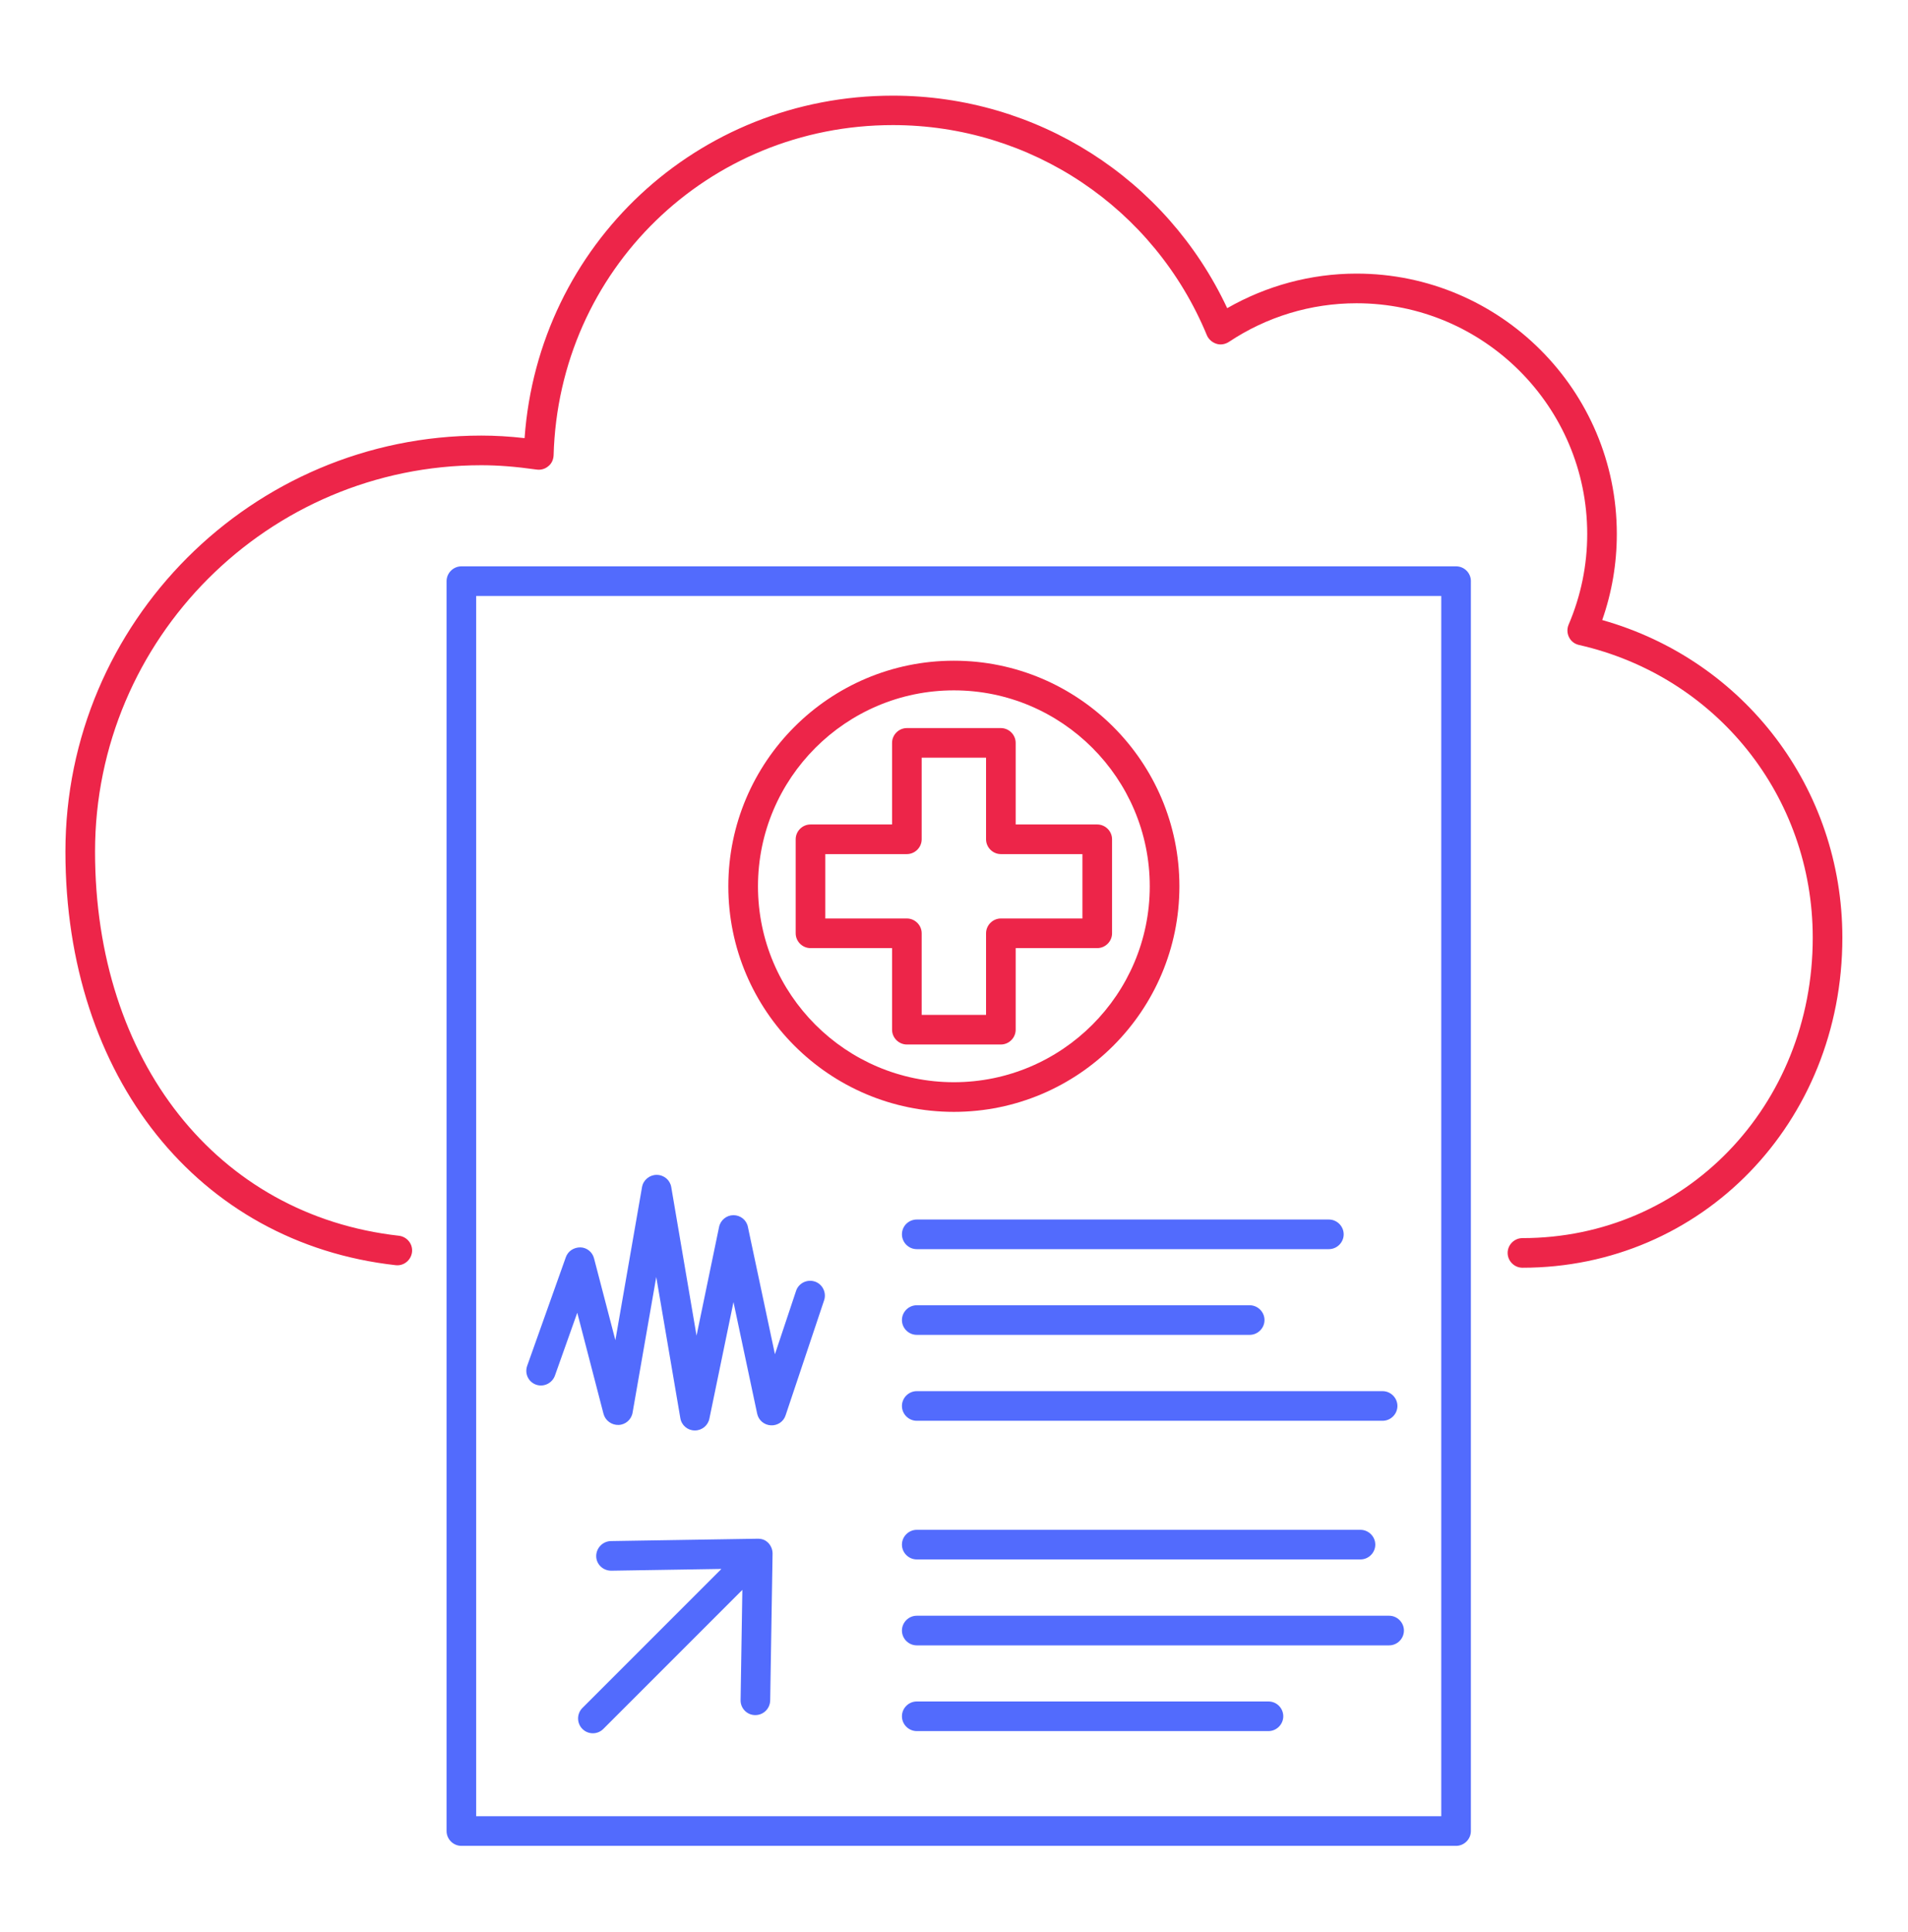
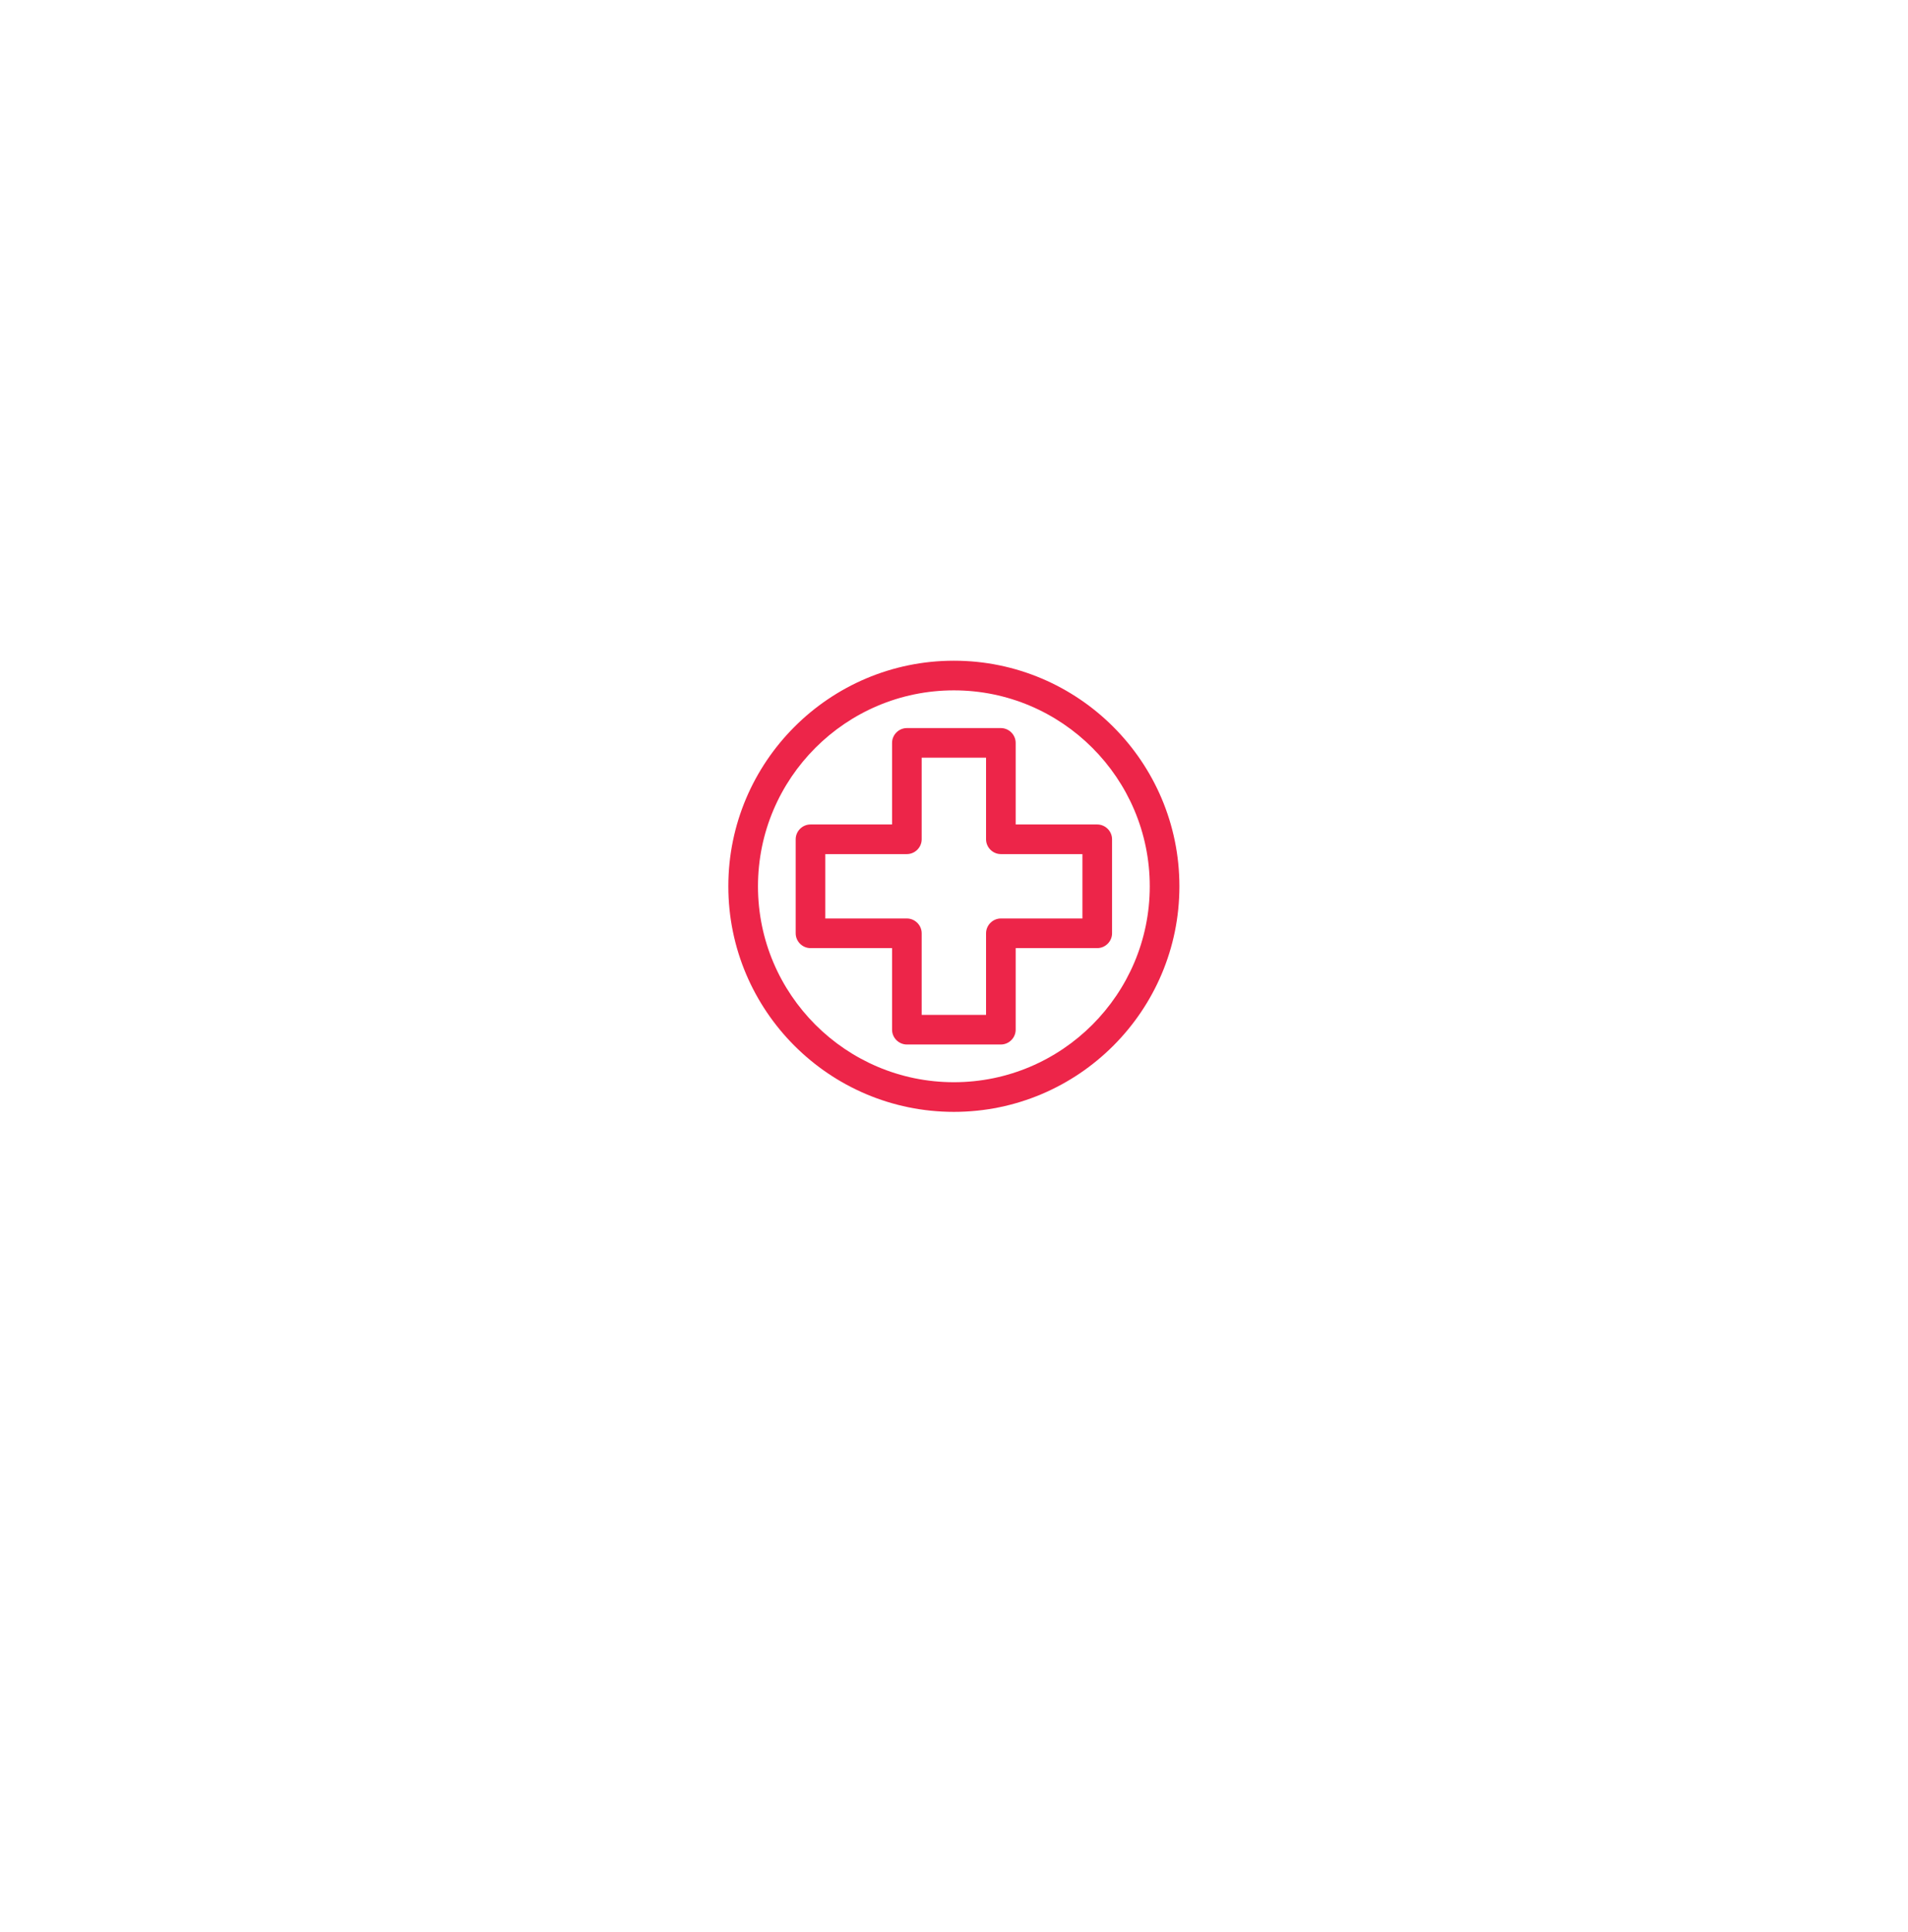
<svg xmlns="http://www.w3.org/2000/svg" width="80" height="81" viewBox="0 0 80 81" fill="none">
-   <path d="M77.248 39.309C77.248 47.067 71.352 53.145 63.834 53.145C63.494 53.145 63.213 52.863 63.213 52.524C63.213 52.184 63.494 51.903 63.834 51.903C70.657 51.903 76.006 46.372 76.006 39.309C76.006 33.388 71.973 28.346 66.202 27.037C66.02 26.996 65.871 26.88 65.788 26.715C65.705 26.549 65.697 26.359 65.771 26.184C66.284 24.983 66.55 23.7 66.55 22.384C66.55 17.052 62.211 12.713 56.879 12.713C54.966 12.713 53.111 13.276 51.522 14.336C51.365 14.435 51.174 14.468 51 14.411C50.826 14.353 50.677 14.229 50.603 14.055C48.392 8.706 43.217 5.244 37.438 5.244C29.679 5.244 23.427 11.322 23.212 19.089C23.204 19.263 23.13 19.437 22.989 19.544C22.857 19.66 22.674 19.71 22.5 19.685C21.622 19.561 20.885 19.503 20.182 19.503C11.247 19.503 3.985 26.773 3.985 35.7C3.985 44.476 9.102 50.951 16.728 51.804C17.068 51.846 17.316 52.152 17.275 52.492C17.233 52.831 16.927 53.08 16.587 53.038C8.307 52.111 2.743 45.147 2.743 35.699C2.743 26.085 10.568 18.26 20.181 18.26C20.753 18.26 21.341 18.293 21.995 18.367C22.573 10.269 29.23 4.01 37.436 4.01C43.48 4.01 48.904 7.479 51.455 12.919C53.102 11.976 54.965 11.47 56.878 11.47C62.898 11.47 67.791 16.364 67.791 22.384C67.791 23.625 67.585 24.834 67.179 25.993C73.14 27.674 77.248 33.048 77.248 39.308L77.248 39.309Z" fill="#ED2549" />
  <path d="M30.538 37.155C30.538 31.938 34.778 27.698 39.995 27.698C45.211 27.698 49.451 31.938 49.451 37.155C49.451 42.371 45.211 46.611 39.995 46.611C34.778 46.611 30.538 42.371 30.538 37.155ZM31.781 37.155C31.781 41.684 35.466 45.368 39.995 45.368C44.524 45.368 48.208 41.683 48.208 37.155C48.208 32.625 44.524 28.941 39.995 28.941C35.465 28.941 31.781 32.625 31.781 37.155ZM37.403 39.746H33.983C33.643 39.746 33.362 39.465 33.362 39.125V35.184C33.362 34.844 33.643 34.563 33.983 34.563H37.403V31.143C37.403 30.803 37.684 30.522 38.024 30.522H41.965C42.305 30.522 42.586 30.803 42.586 31.143V34.563H46.006C46.345 34.563 46.627 34.844 46.627 35.184V39.125C46.627 39.465 46.345 39.746 46.006 39.746H42.586V43.166C42.586 43.506 42.305 43.787 41.965 43.787H38.024C37.684 43.787 37.403 43.506 37.403 43.166V39.746ZM38.024 38.504C38.363 38.504 38.645 38.786 38.645 39.125V42.545H41.344V39.125C41.344 38.786 41.626 38.504 41.965 38.504H45.385V35.805H41.965C41.626 35.805 41.344 35.523 41.344 35.184V31.764H38.645V35.184C38.645 35.523 38.363 35.805 38.024 35.805H34.604V38.504H38.024Z" fill="#ED2549" />
-   <path class="blue" d="M61.672 24.363V76.76C61.672 77.1 61.391 77.381 61.051 77.381H19.344C19.005 77.381 18.724 77.1 18.724 76.76V24.363C18.724 24.024 19.005 23.742 19.344 23.742H61.051C61.4 23.742 61.673 24.024 61.673 24.363H61.672ZM60.43 24.984H19.965V76.139H60.43V24.984ZM53.185 71.328H38.438C38.098 71.328 37.817 71.609 37.817 71.949C37.817 72.288 38.098 72.57 38.438 72.57H53.185C53.524 72.57 53.806 72.288 53.806 71.949C53.806 71.609 53.532 71.328 53.185 71.328ZM38.438 67.734C38.098 67.734 37.817 68.016 37.817 68.355C37.817 68.695 38.098 68.976 38.438 68.976H58.244C58.583 68.976 58.865 68.695 58.865 68.355C58.865 68.016 58.583 67.734 58.244 67.734H38.438ZM38.438 65.374H57.043C57.383 65.374 57.664 65.093 57.664 64.753C57.664 64.414 57.383 64.132 57.043 64.132H38.438C38.098 64.132 37.817 64.414 37.817 64.753C37.817 65.093 38.098 65.374 38.438 65.374ZM22.473 58.046C22.796 58.162 23.152 57.988 23.268 57.666L24.204 55.032L25.305 59.272C25.38 59.553 25.645 59.744 25.935 59.736C26.225 59.727 26.473 59.512 26.523 59.222L27.516 53.533L28.526 59.453C28.576 59.752 28.832 59.967 29.131 59.967H29.139C29.429 59.967 29.686 59.76 29.744 59.47L30.754 54.585L31.747 59.264C31.805 59.537 32.037 59.736 32.319 59.752C32.6 59.769 32.857 59.595 32.94 59.33L34.554 54.511C34.662 54.188 34.488 53.831 34.165 53.724C33.842 53.617 33.486 53.79 33.379 54.113L32.492 56.771L31.358 51.431C31.3 51.141 31.043 50.942 30.753 50.942C30.463 50.942 30.207 51.149 30.149 51.439L29.205 55.993L28.145 49.766C28.096 49.468 27.839 49.252 27.532 49.252C27.234 49.252 26.969 49.468 26.919 49.766L25.802 56.183L24.908 52.755C24.841 52.49 24.61 52.3 24.337 52.291C24.055 52.291 23.815 52.448 23.724 52.705L22.109 57.243C21.985 57.574 22.15 57.93 22.473 58.046ZM37.817 58.94C37.817 59.28 38.098 59.561 38.438 59.561H57.971C58.311 59.561 58.592 59.28 58.592 58.94C58.592 58.601 58.311 58.319 57.971 58.319H38.438C38.098 58.319 37.817 58.601 37.817 58.94ZM38.438 55.959H52.398C52.737 55.959 53.019 55.678 53.019 55.338C53.019 54.999 52.737 54.718 52.398 54.718H38.438C38.098 54.718 37.817 54.999 37.817 55.338C37.817 55.678 38.098 55.959 38.438 55.959ZM37.817 51.745C37.817 52.084 38.098 52.366 38.438 52.366H55.718C56.058 52.366 56.339 52.084 56.339 51.745C56.339 51.405 56.058 51.124 55.718 51.124H38.438C38.098 51.124 37.817 51.397 37.817 51.745ZM31.772 64.505L25.611 64.604C25.272 64.612 24.998 64.894 24.998 65.234C24.998 65.573 25.28 65.846 25.628 65.846L30.248 65.772L24.419 71.601C24.178 71.842 24.178 72.239 24.419 72.479C24.543 72.603 24.7 72.661 24.858 72.661C25.015 72.661 25.172 72.603 25.297 72.479L31.126 66.65L31.052 71.27C31.044 71.609 31.317 71.899 31.664 71.899H31.672C32.012 71.899 32.285 71.626 32.293 71.287L32.393 65.126C32.393 64.96 32.326 64.795 32.211 64.679C32.095 64.562 31.962 64.505 31.772 64.505Z" fill="#526BFD" />
</svg>